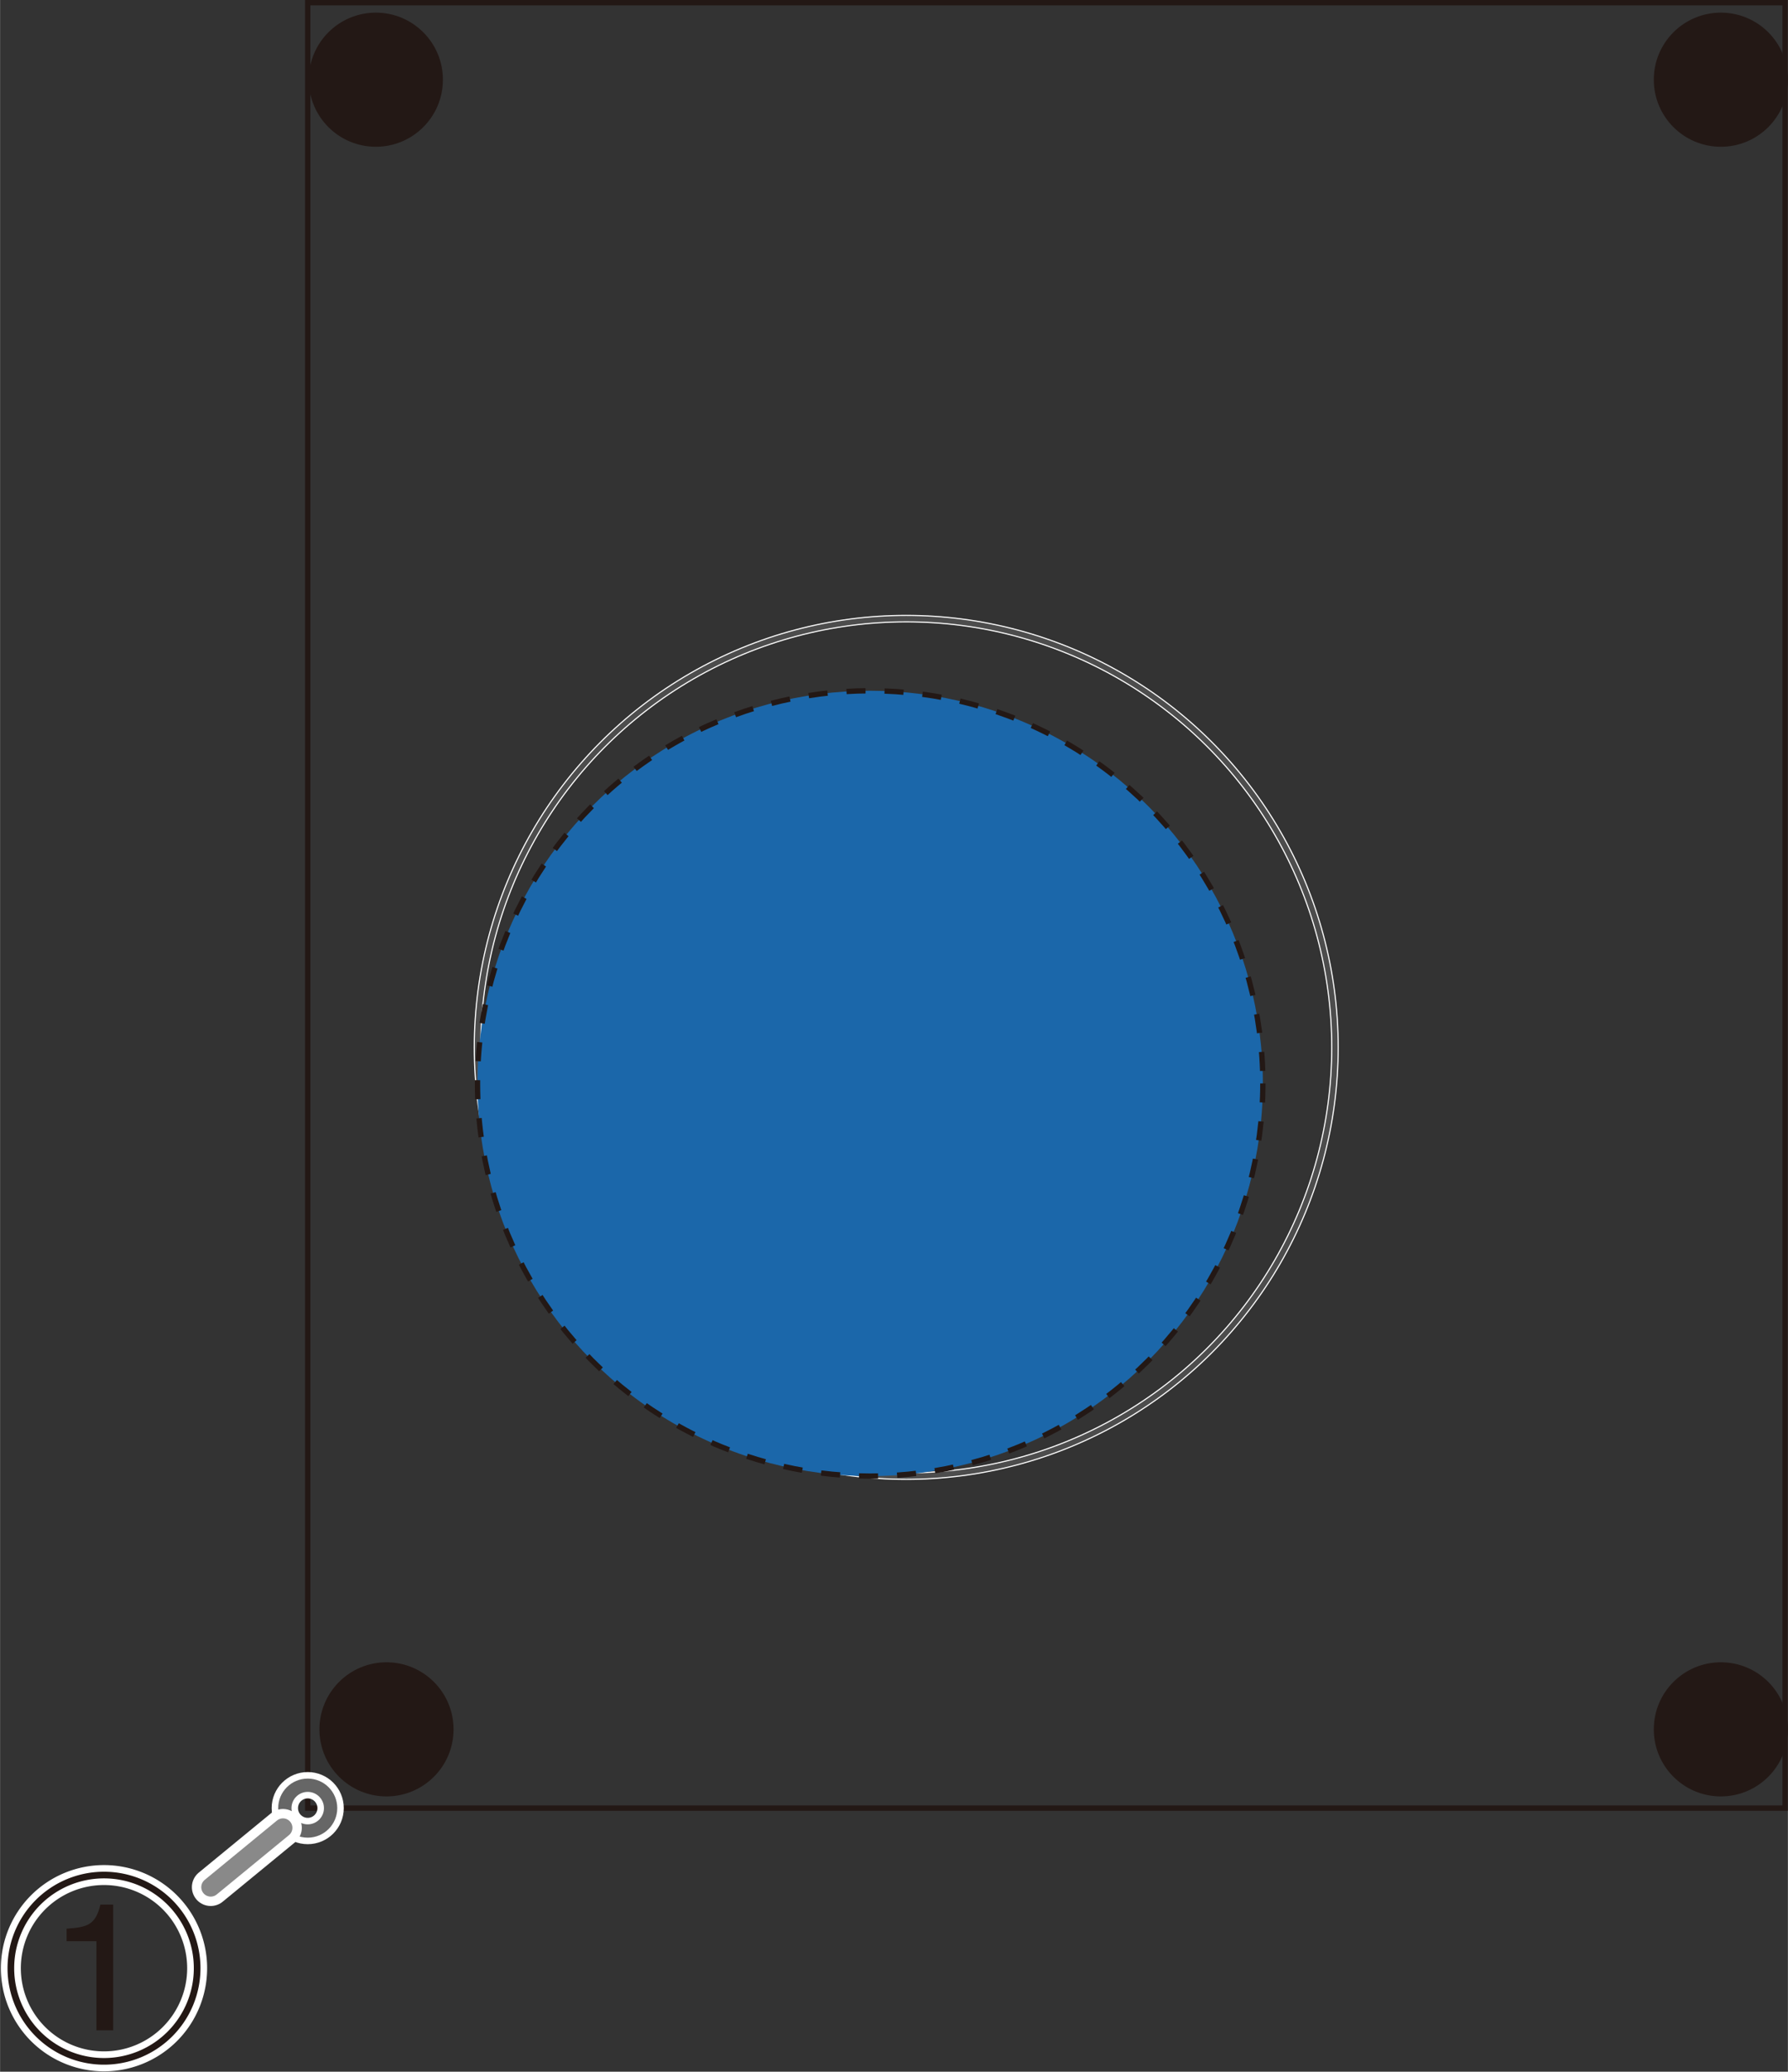
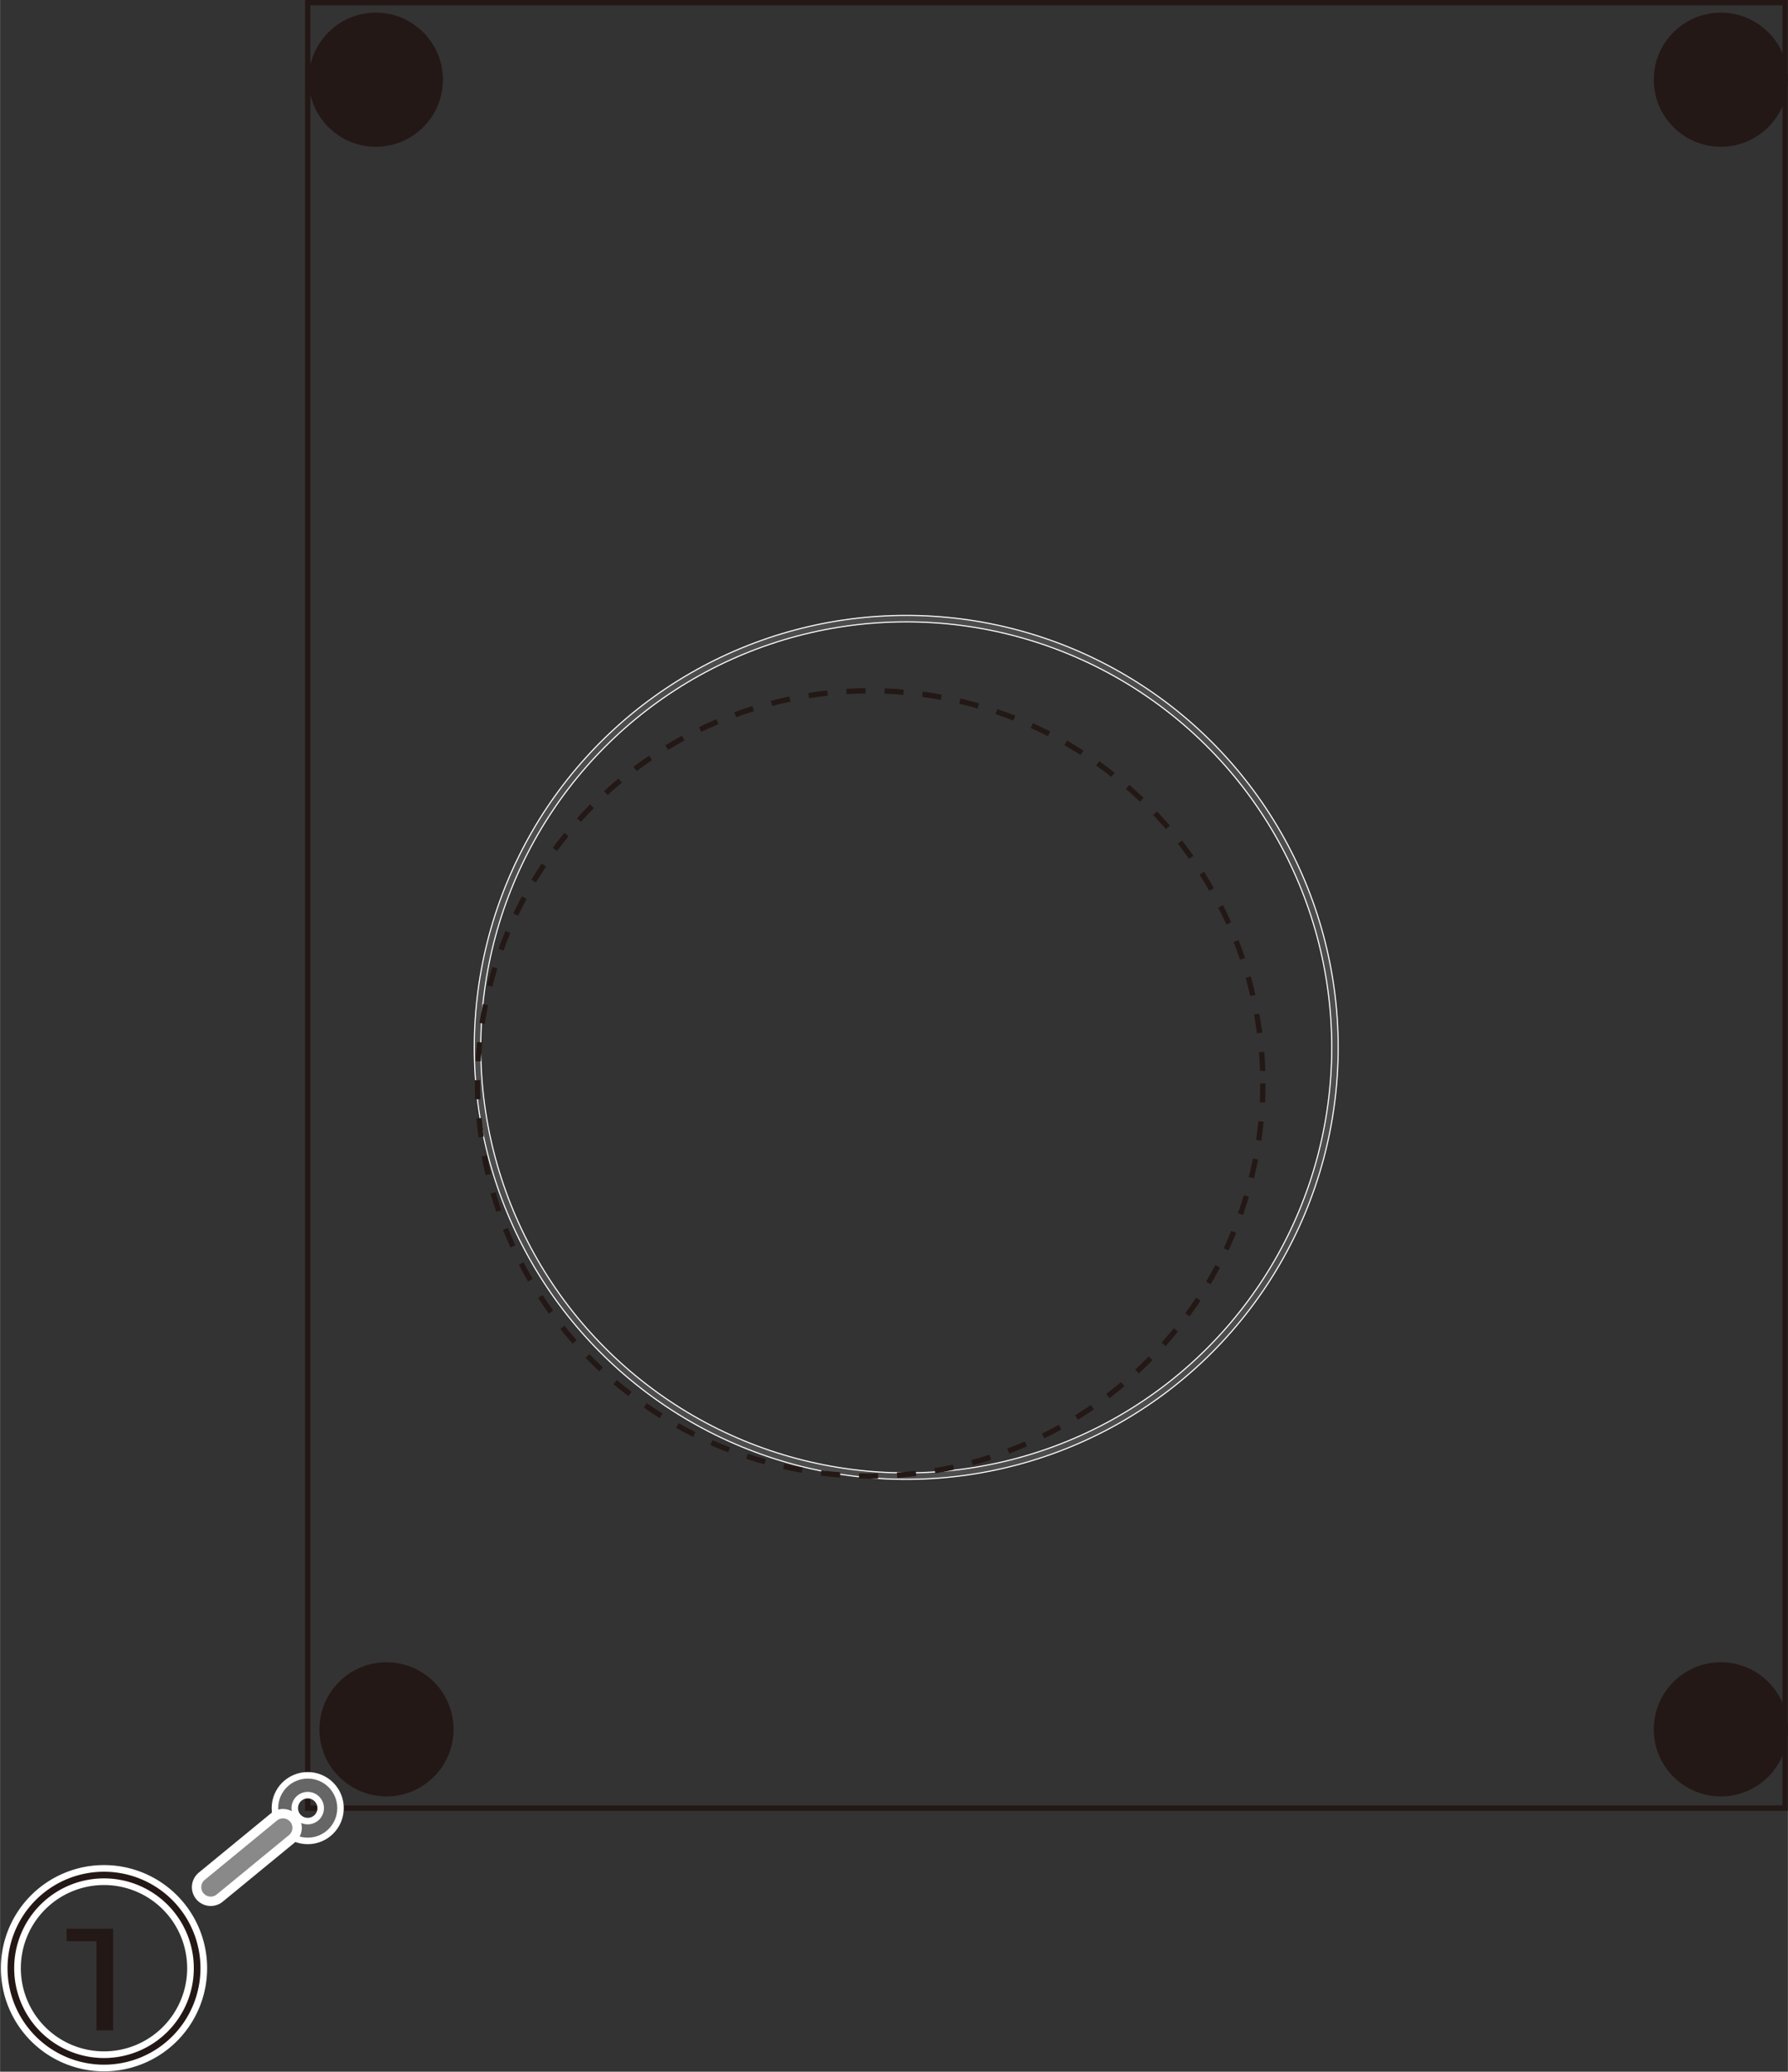
<svg xmlns="http://www.w3.org/2000/svg" width="47.4mm" height="54.92mm" viewBox="0 0 134.36 155.69">
  <rect x="0" y="0" width="134.36" height="155.69" fill="#333333" stroke="none" />
  <defs>
    <style>.cls-1,.cls-11,.cls-12,.cls-13,.cls-14,.cls-2,.cls-5,.cls-7,.cls-8,.cls-9{fill:none;}.cls-1,.cls-13,.cls-7,.cls-9{stroke:#fff;}.cls-1,.cls-12,.cls-13,.cls-14,.cls-2,.cls-3,.cls-5{stroke-miterlimit:10;}.cls-1{stroke-width:0.57px;}.cls-2{stroke:#4d4d4d;stroke-width:0.4px;}.cls-10,.cls-3{fill:#231815;}.cls-11,.cls-12,.cls-3,.cls-5{stroke:#231815;}.cls-12,.cls-3,.cls-5{stroke-width:0.4px;}.cls-4{fill:#1b67aa;}.cls-5{stroke-dasharray:1.43 1.43;}.cls-6{fill:#fff;}.cls-7,.cls-8{stroke-linecap:round;}.cls-7{stroke-width:2.83px;}.cls-8{stroke:#898989;stroke-width:1.42px;}.cls-9{stroke-width:1.5px;}.cls-11{stroke-width:0.5px;}.cls-13{stroke-width:1.98px;}.cls-14{stroke:#666;}</style>
  </defs>
  <g id="レイヤー_1" data-name="レイヤー 1">
    <circle class="cls-1" cx="68.1" cy="78.71" r="32.22" />
    <circle class="cls-2" cx="68.1" cy="78.71" r="32.22" />
    <circle class="cls-3" cx="129.32" cy="129.96" r="4.84" />
    <circle class="cls-3" cx="129.32" cy="5.99" r="4.84" />
    <circle class="cls-3" cx="28.24" cy="5.99" r="4.84" />
    <circle class="cls-3" cx="29.04" cy="129.96" r="4.84" />
-     <circle class="cls-4" cx="65.39" cy="81.42" r="29.51" />
    <circle class="cls-5" cx="65.39" cy="81.42" r="29.51" />
    <path class="cls-6" d="M22.09,136.39" />
-     <path class="cls-7" d="M22.09,136.39" />
    <path class="cls-8" d="M22.09,136.39" />
  </g>
  <g id="レイヤー_2" data-name="レイヤー 2">
    <path class="cls-9" d="M14.81,147.91a7,7,0,1,1-7-7A7,7,0,0,1,14.81,147.91Z" />
-     <path class="cls-10" d="M8.5,152.58H7.24v-6.7H5v-.94c1.54-.11,2.17-.26,2.54-1.81H8.5Z" />
+     <path class="cls-10" d="M8.5,152.58H7.24v-6.7H5v-.94H8.5Z" />
    <path class="cls-11" d="M14.81,147.91a7,7,0,1,1-7-7A7,7,0,0,1,14.81,147.91Z" />
    <rect class="cls-12" x="23.12" y="0.2" width="111.03" height="135.68" />
    <circle class="cls-13" cx="23.12" cy="135.88" r="1.72" />
    <circle class="cls-14" cx="23.12" cy="135.88" r="1.72" />
    <line class="cls-6" x1="15.83" y1="141.82" x2="21.26" y2="137.36" />
    <line class="cls-7" x1="15.83" y1="141.82" x2="21.26" y2="137.36" />
    <line class="cls-8" x1="15.83" y1="141.82" x2="21.26" y2="137.36" />
  </g>
</svg>